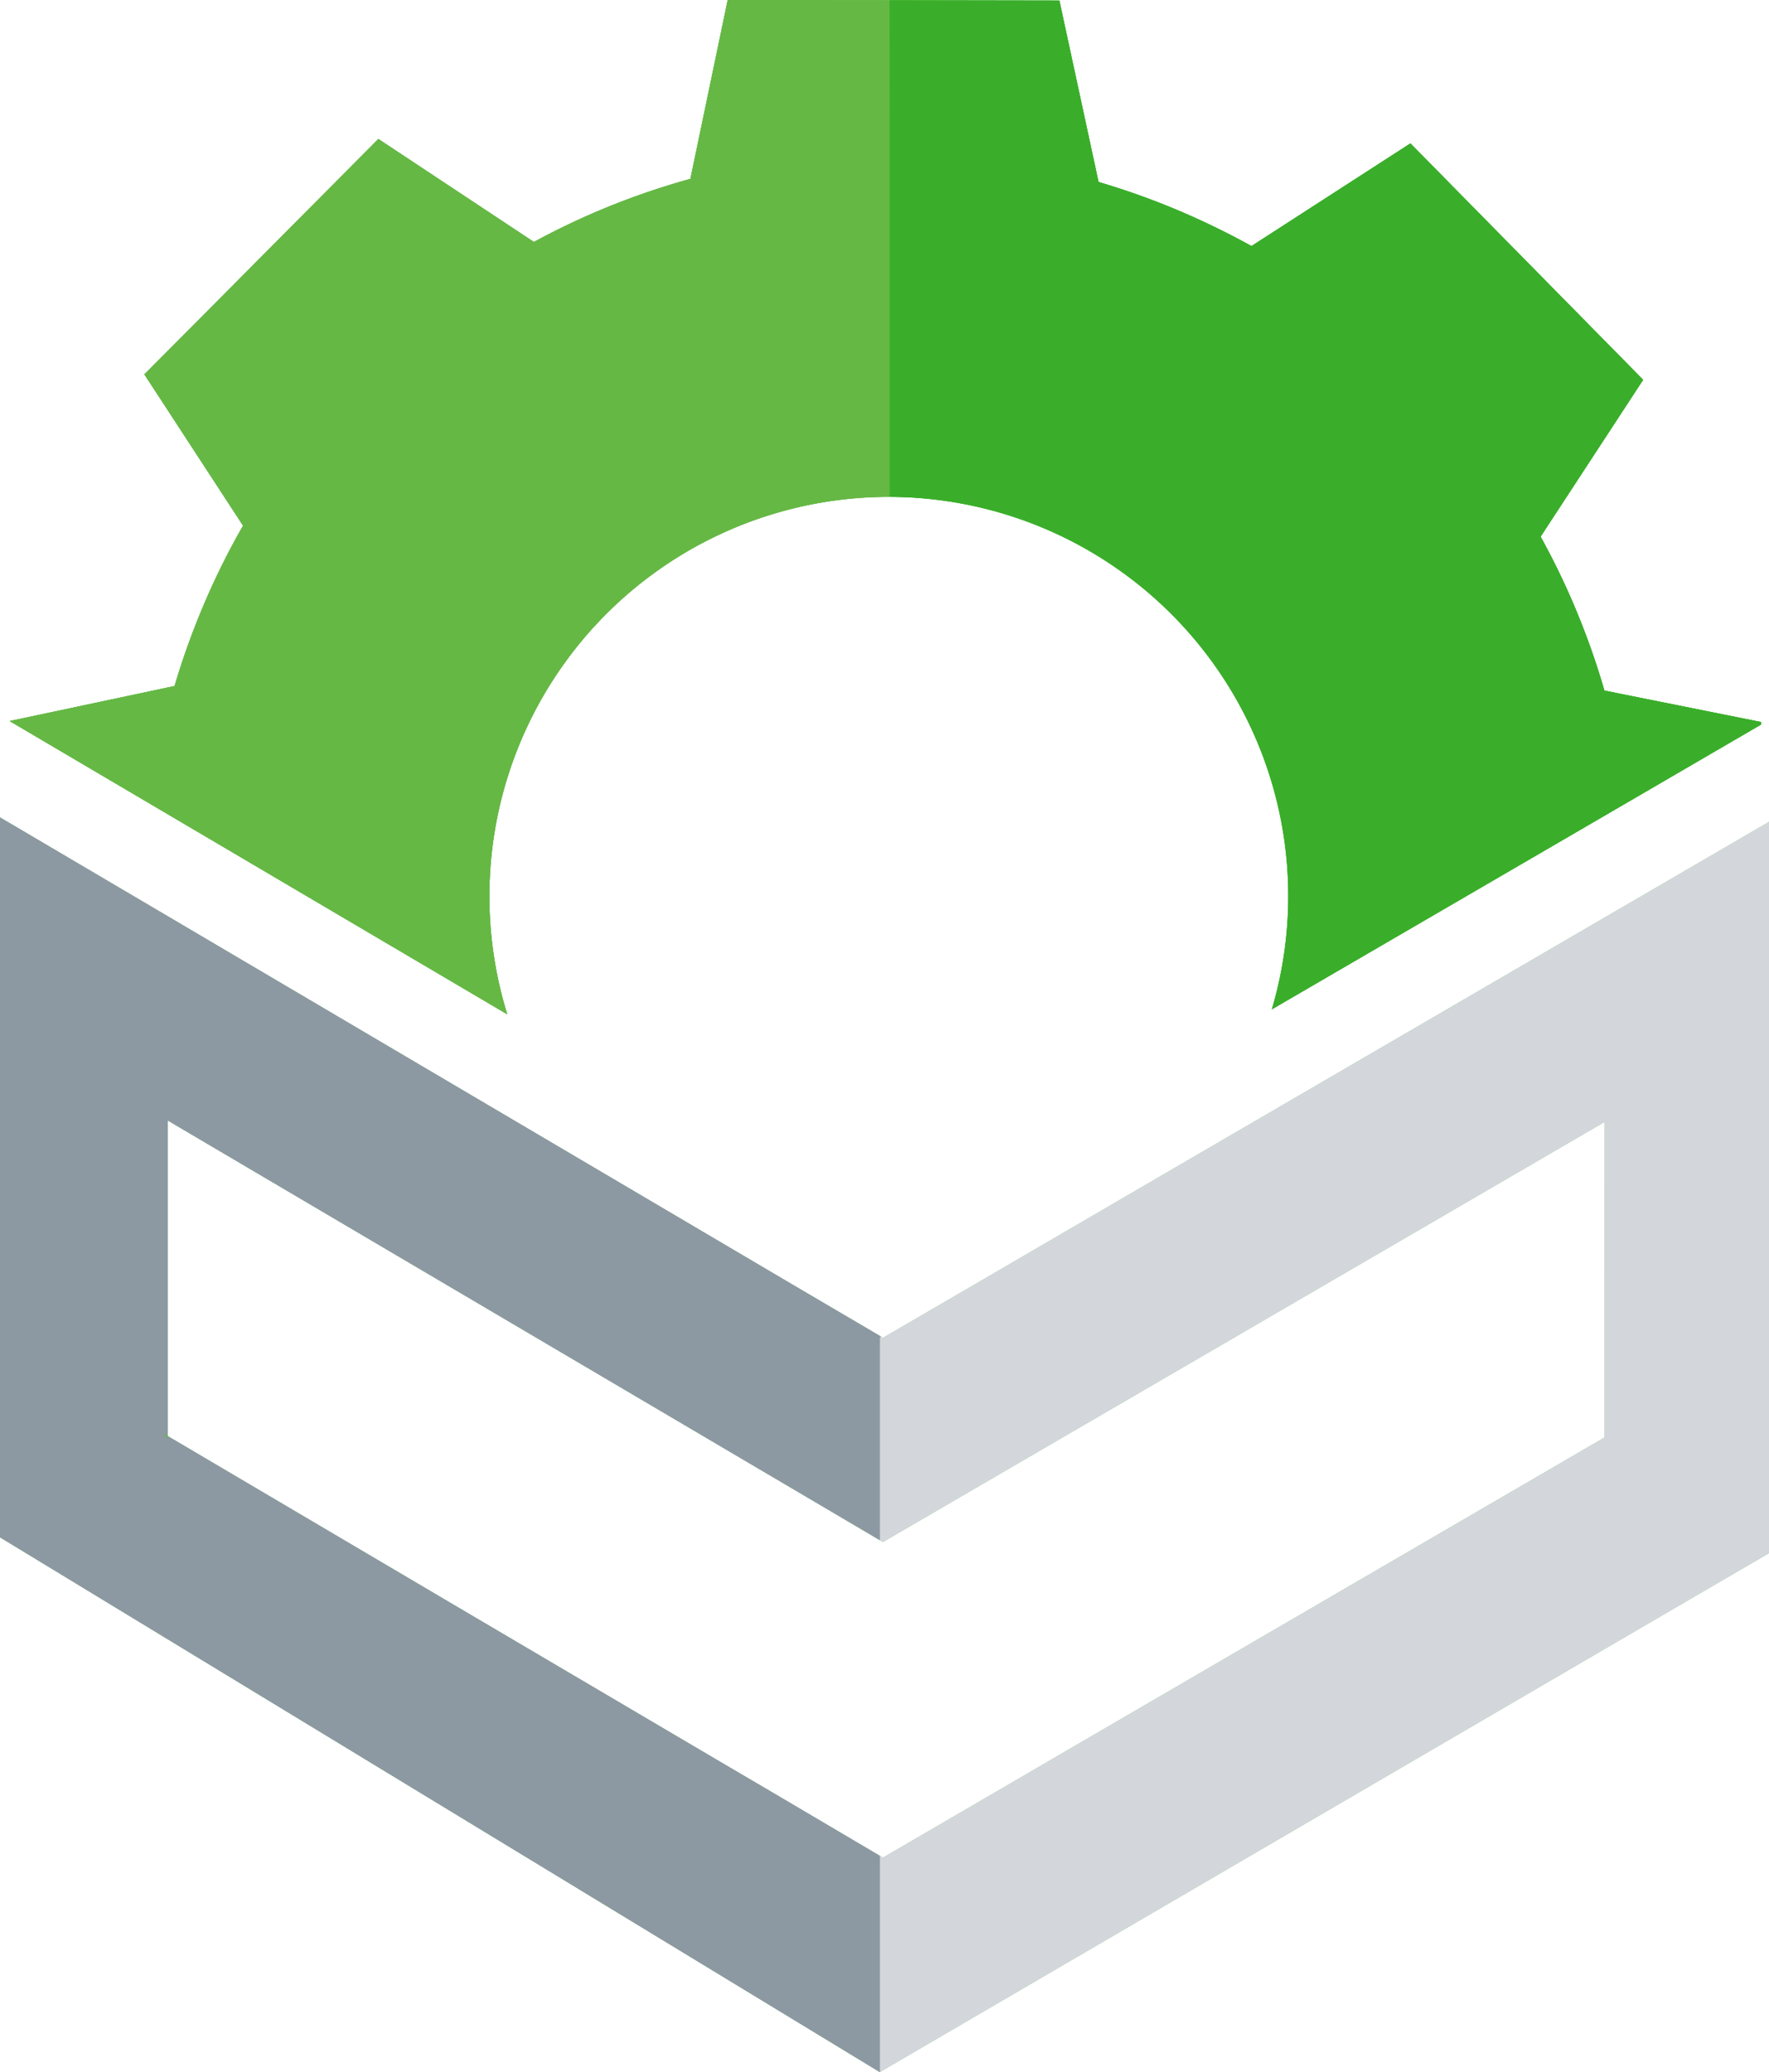
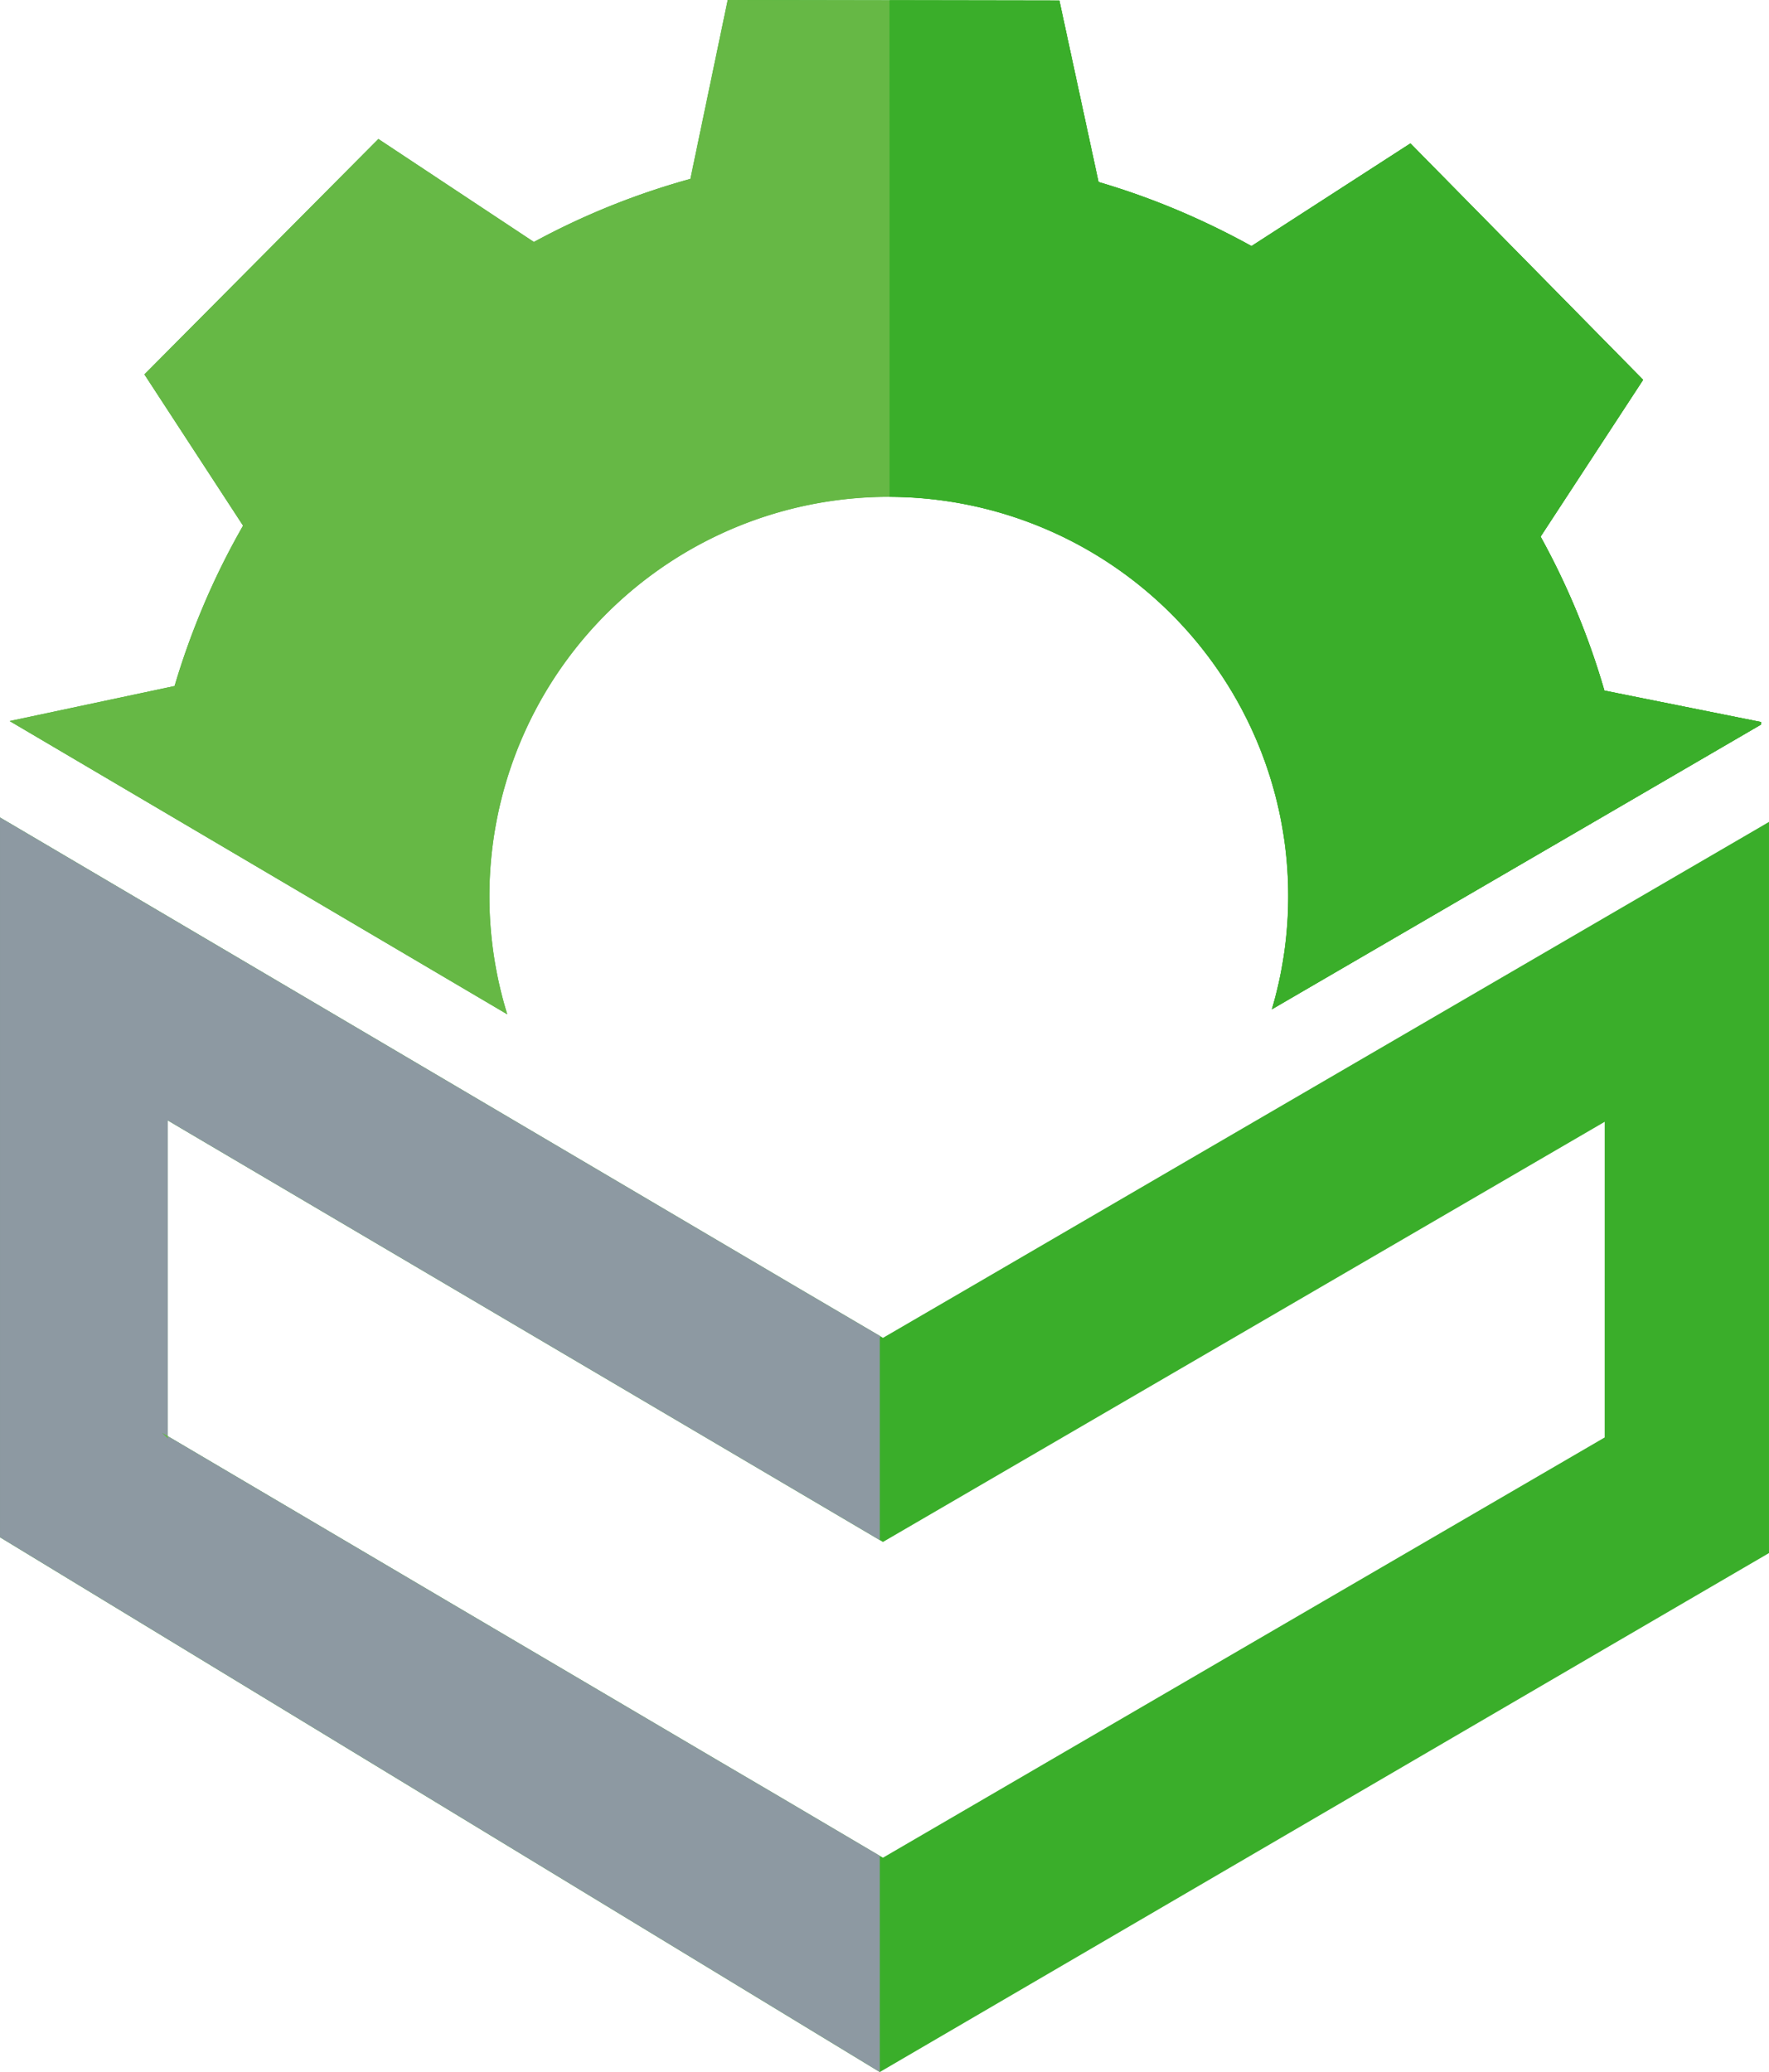
<svg xmlns="http://www.w3.org/2000/svg" width="392.593" height="459.816" viewBox="0 0 392.593 459.816">
  <g id="Group_66" data-name="Group 66" transform="translate(-11946 -12317)">
    <path id="Path_150" data-name="Path 150" d="M37.02,152.239l-36.6,7.777L35.5,180.683l75.345,44.405a88.64,88.64,0,1,1,169.686-1.105L354.4,181l34.734-20.224v-.54l-34.8-6.982a166.341,166.341,0,0,0-14.158-34.168l22.755-34.795L311.284,31.827,276.015,54.612a173.559,173.559,0,0,0-16.69-8.093,167.829,167.829,0,0,0-17.255-6.132L233.377.123,195.705.062,159.775,0,151.493,39.7a164.108,164.108,0,0,0-34.734,14L82.245,30.844,30.317,83.087l21.9,33.567a163.433,163.433,0,0,0-9.1,18.457,166.836,166.836,0,0,0-6.1,17.128" transform="translate(11947.727 12316.999)" fill="#3aae2a" />
    <path id="Path_151" data-name="Path 151" d="M356.123,57.836,264,111.47l-48.928,28.51-17.54,10.206-1.579.917-.5-.316L175.6,139.125l-43.045-25.378-95.324-56.2L2.75,37.23,0,35.621V195.35l37.229,22.628,158.023,96.047,160.87-93.9,36.47-21.268V36.6l-1.833,1.075Zm0,100.03V173.2l-62.7,36.5-57.107,33.252L220.1,252.4,195.95,266.463l-.7-.413-22.439-13.242-13.618-8L99.332,209.539l-62.1-36.628V102.843l3.035,1.8,154.988,91.337.7.412,1.579-.917,156.857-91.306,1.737-1.014Z" transform="translate(11946 12462.789)" fill="#3aae2a" />
    <path id="Path_152" data-name="Path 152" d="M37.02,152.239l-36.6,7.777L35.5,180.683l75.345,44.405a88.629,88.629,0,0,1,84.894-114.82V33.691L195.705.062,159.775,0,151.493,39.7a164.108,164.108,0,0,0-34.734,14L82.245,30.844,30.317,83.087l21.9,33.567a163.433,163.433,0,0,0-9.1,18.457,166.836,166.836,0,0,0-6.1,17.128" transform="translate(11947.727 12316.999)" fill="#66b845" />
-     <path id="Path_153" data-name="Path 153" d="M199.208,57.05l-92.126,53.634L58.154,139.189,40.614,149.4l-1.579.917-.5-.316-.194.316V195.2l.7.407,1.579-.917,156.857-91.306,1.737-1.008v70.033l-62.7,36.506L79.4,242.158,63.181,251.61,39.036,265.672l-.7-.407V313.24l160.87-93.9,36.47-21.273V35.813l-1.833,1.075Z" transform="translate(12102.913 12463.576)" fill="#d3d7db" />
    <path id="Path_154" data-name="Path 154" d="M38.8,91.257v18.961A88.776,88.776,0,0,1,118,159.461a88.339,88.339,0,0,1,5.6,64.471l73.858-42.979,34.734-20.229v-.54L197.391,153.2a166.866,166.866,0,0,0-14.158-34.163l22.755-34.8L154.346,31.777,119.072,54.562a172.826,172.826,0,0,0-16.684-8.088,166.715,166.715,0,0,0-17.26-6.132L76.439.078,38.767.012,38.8,33.641Z" transform="translate(12104.672 12317.046)" fill="#3aae2a" />
-     <path id="Path_155" data-name="Path 155" d="M172.813,252.808l-13.624-8L99.333,209.544,37.23,172.91v.5l-1.263-1.227,1.263.723V102.842l3.035,1.8,154.988,91.336V151.1l.188-.316-19.847-11.663-43.045-25.378L37.23,57.555,2.75,37.235,0,35.62V195.35L37.23,217.977l158.023,96.047V266.05Z" transform="translate(11946.001 12462.788)" fill="#8d99a2" />
    <path id="Path_156" data-name="Path 156" d="M8.325,63.667v-.5l-1.263-.728Z" transform="translate(11974.905 12572.535)" fill="#66b845" />
    <path id="Path_157" data-name="Path 157" d="M8.325,63.667v-.5l-1.263-.728Z" transform="translate(11974.905 12572.535)" fill="#66b845" />
-     <path id="Path_158" data-name="Path 158" d="M37.02,152.239l-36.6,7.777L35.5,180.683l75.345,44.405a88.629,88.629,0,0,1,84.894-114.82V33.691L195.705.062,159.775,0,151.493,39.7a164.108,164.108,0,0,0-34.734,14L82.245,30.844,30.317,83.087l21.9,33.567a163.433,163.433,0,0,0-9.1,18.457,166.836,166.836,0,0,0-6.1,17.128" transform="translate(11947.727 12316.999)" fill="#66b845" />
-     <path id="Path_159" data-name="Path 159" d="M199.208,57.05l-92.126,53.634L58.154,139.189,40.614,149.4l-1.579.917-.5-.316-.194.316V195.2l.7.407,1.579-.917,156.857-91.306,1.737-1.008v70.033l-62.7,36.506L79.4,242.158,63.181,251.61,39.036,265.672l-.7-.407V313.24l160.87-93.9,36.47-21.273V35.813l-1.833,1.075Z" transform="translate(12102.913 12463.576)" fill="#d3d7db" />
    <path id="Path_160" data-name="Path 160" d="M38.8,91.257v18.961A88.776,88.776,0,0,1,118,159.461a88.339,88.339,0,0,1,5.6,64.471l73.858-42.979,34.734-20.229v-.54L197.391,153.2a166.866,166.866,0,0,0-14.158-34.163l22.755-34.8L154.346,31.777,119.072,54.562a172.826,172.826,0,0,0-16.684-8.088,166.715,166.715,0,0,0-17.26-6.132L76.439.078,38.767.012,38.8,33.641Z" transform="translate(12104.672 12317.046)" fill="#3aae2a" />
    <path id="Path_161" data-name="Path 161" d="M172.813,252.808l-13.624-8L99.333,209.544,37.23,172.91v.5l-1.263-1.227,1.263.723V102.842l3.035,1.8,154.988,91.336V151.1l.188-.316-19.847-11.663-43.045-25.378L37.23,57.555,2.75,37.235,0,35.62V195.35L37.23,217.977l158.023,96.047V266.05Z" transform="translate(11946.001 12462.788)" fill="#8d99a2" />
  </g>
</svg>